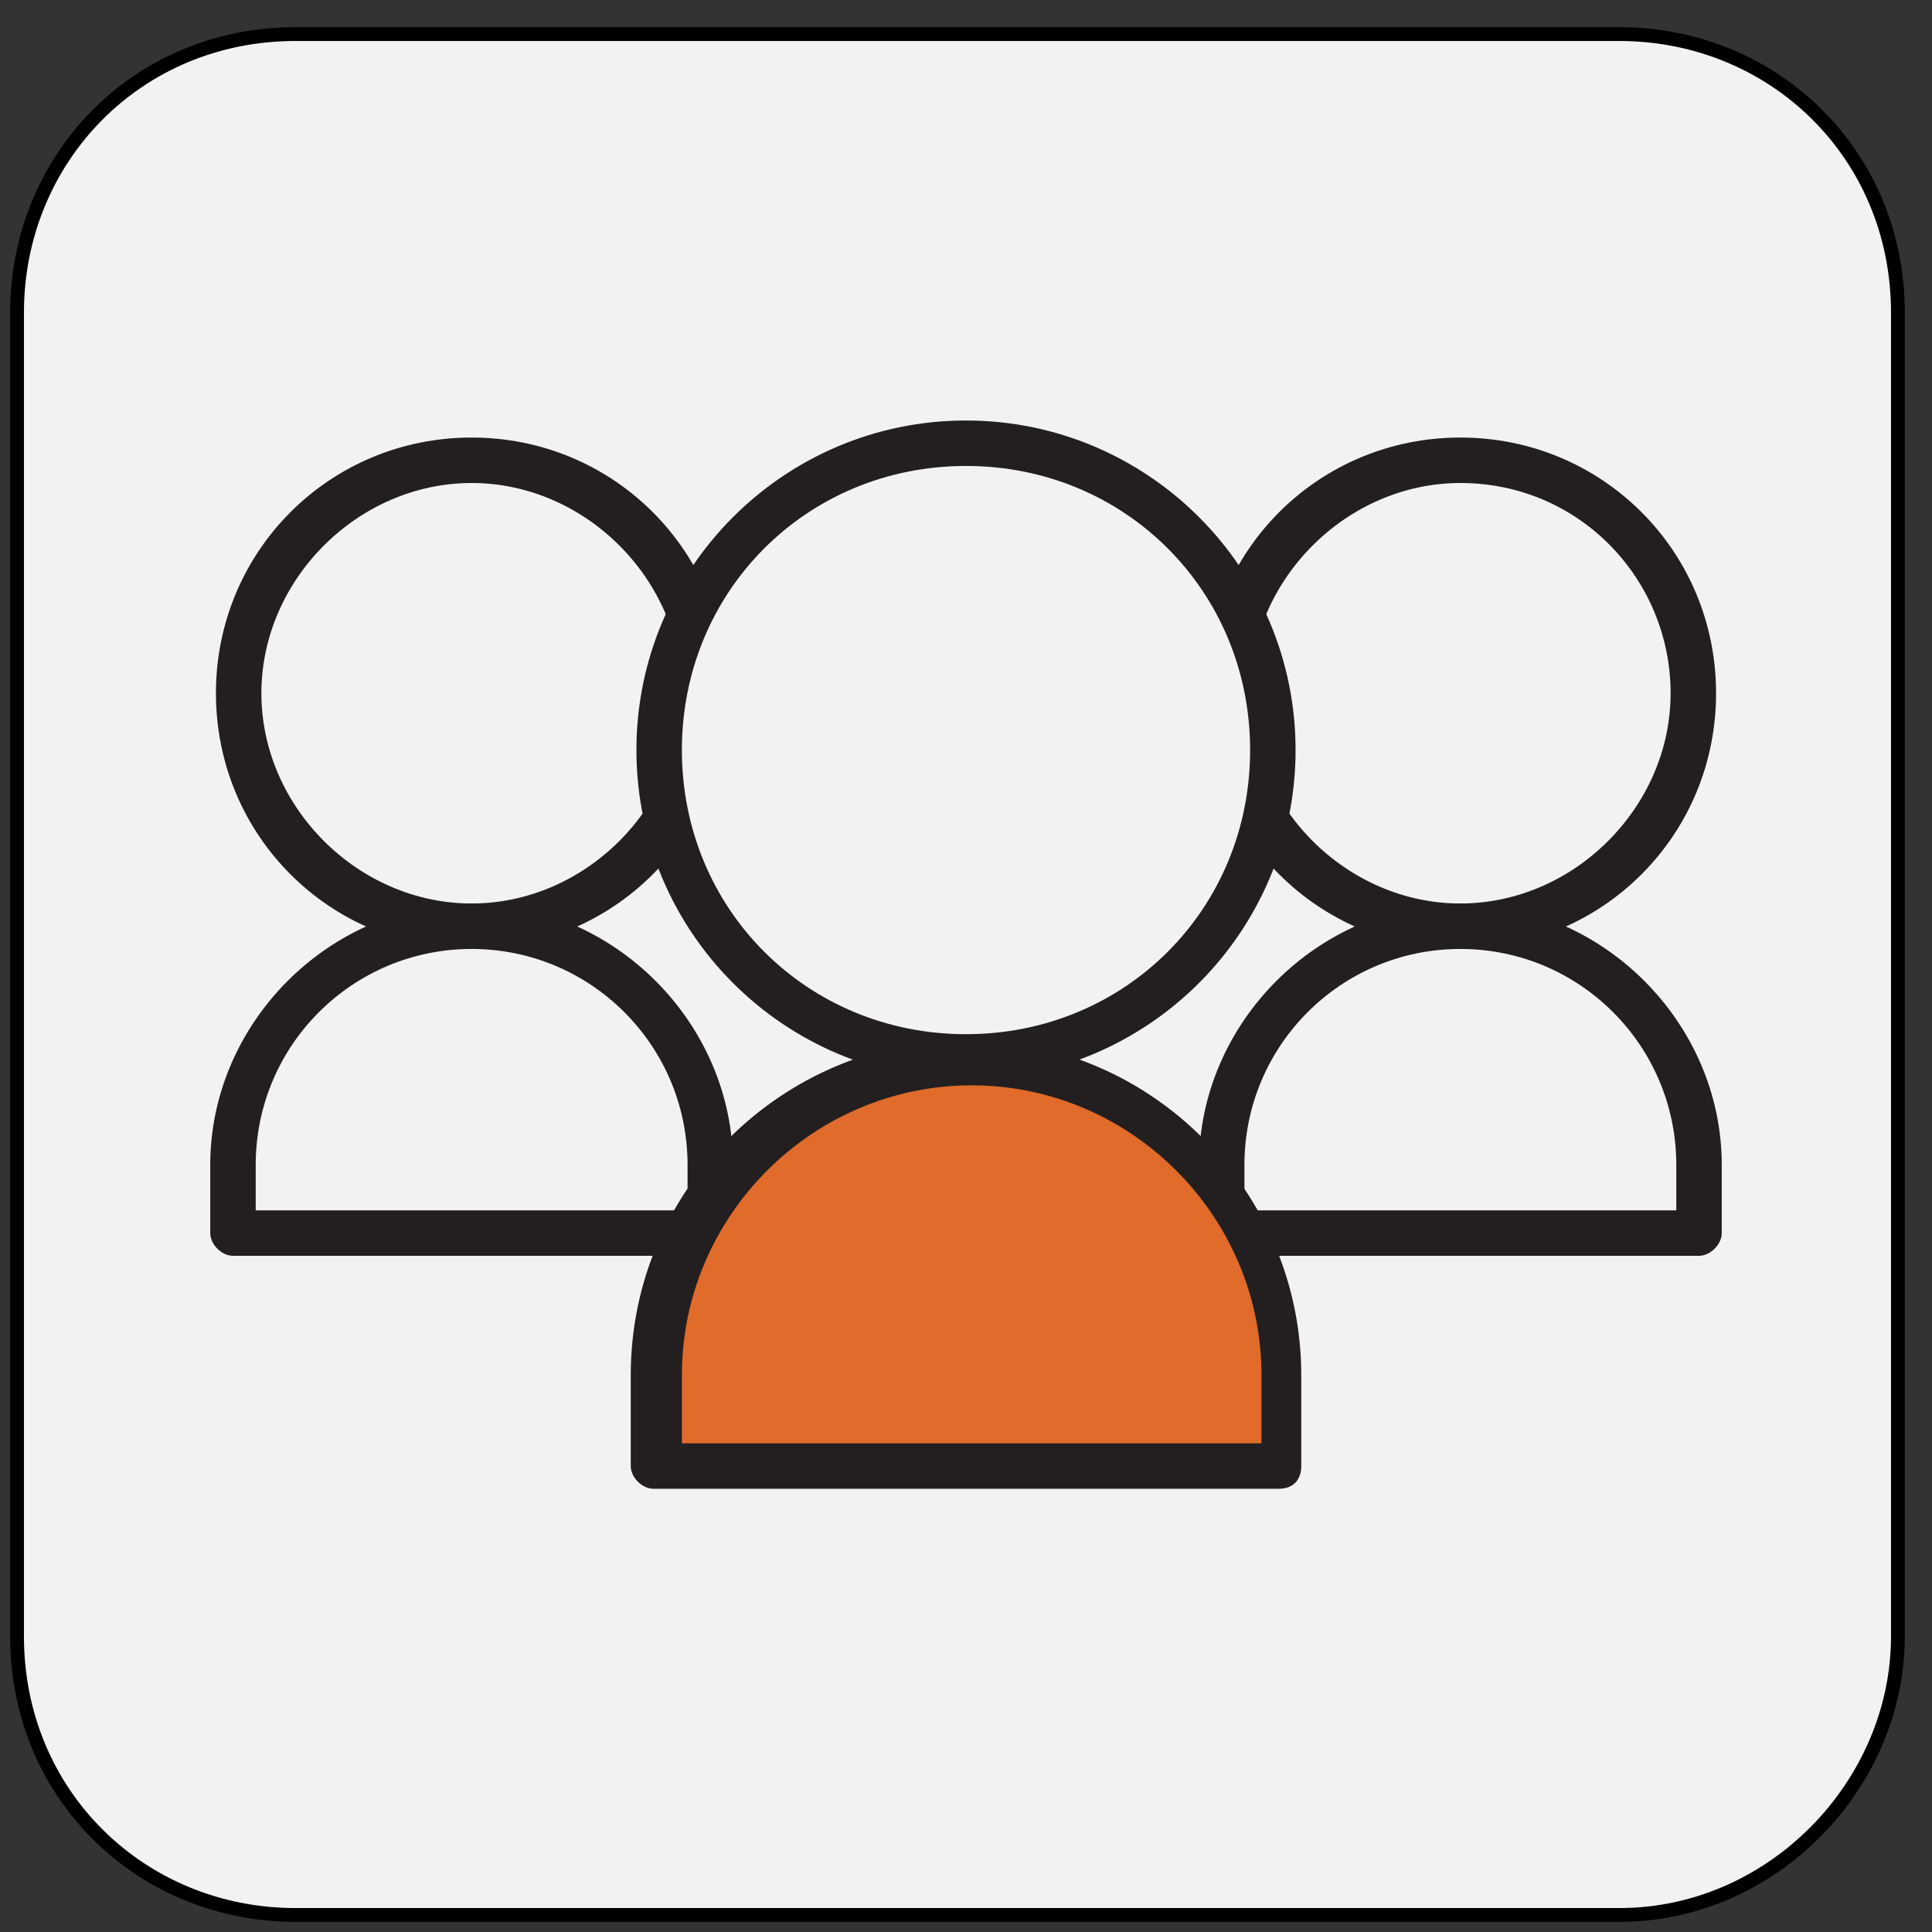
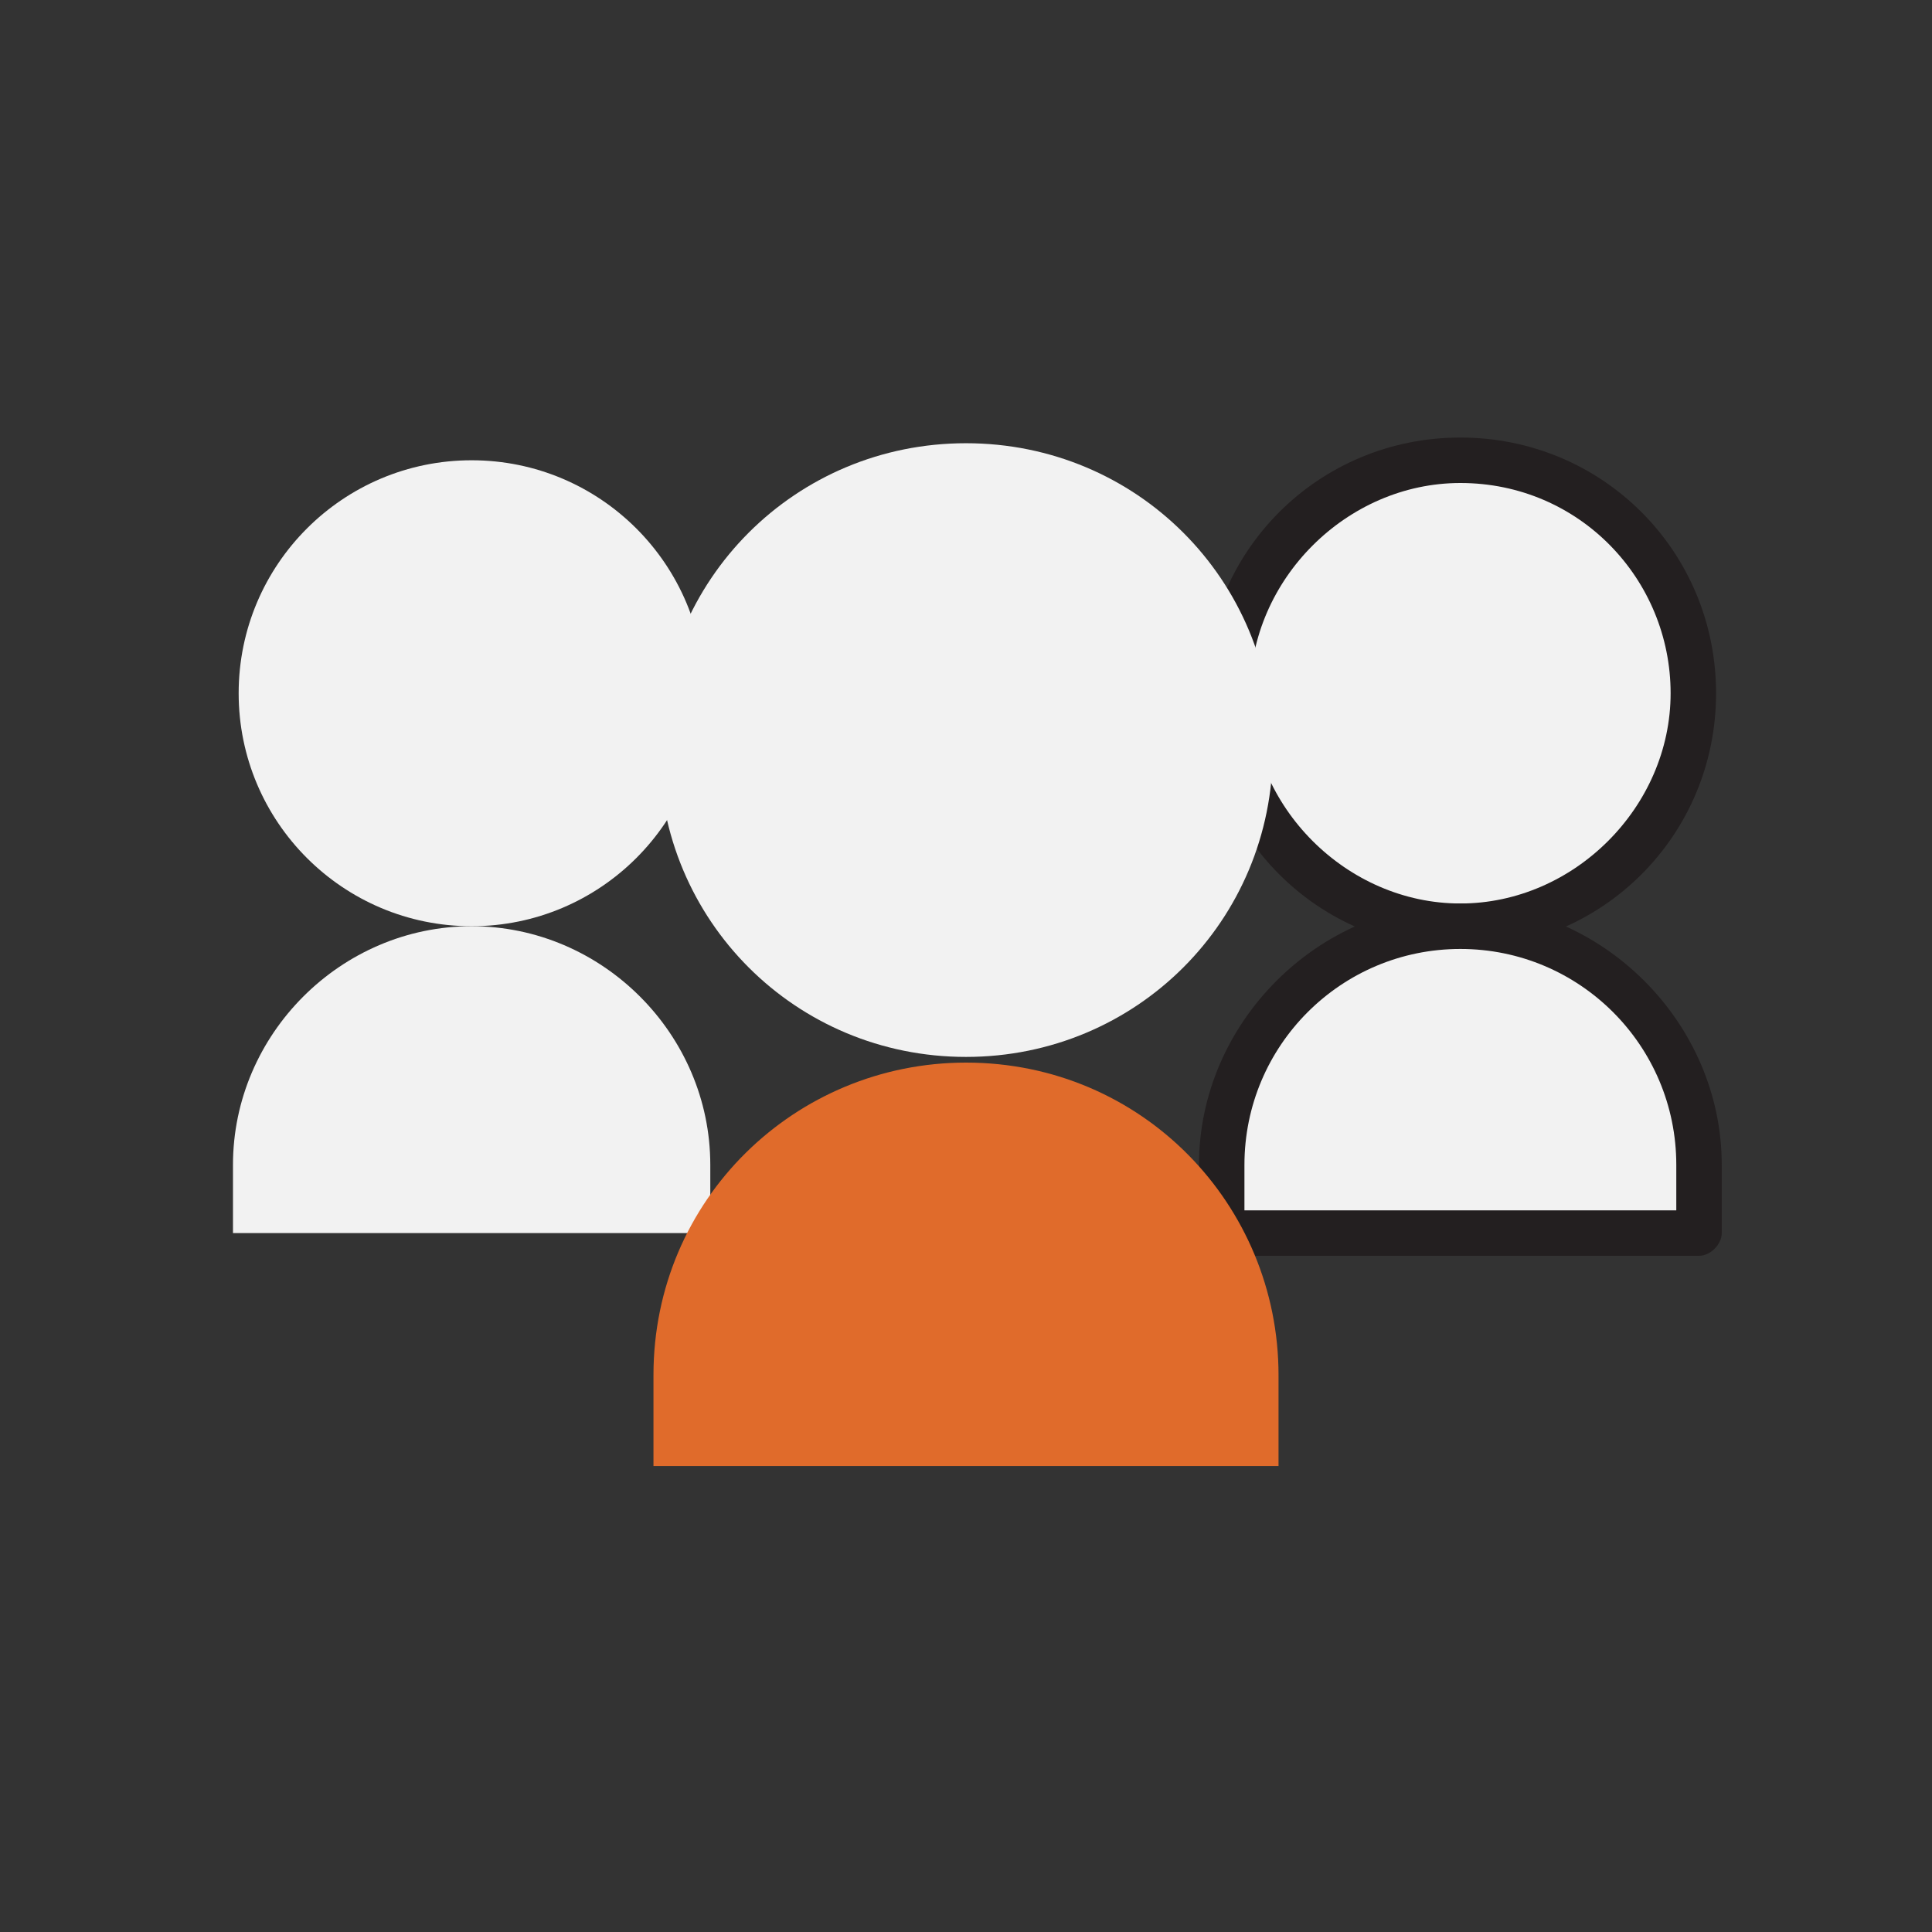
<svg xmlns="http://www.w3.org/2000/svg" version="1.1" id="Layer_1" x="0px" y="0px" viewBox="0 0 34 34" style="enable-background:new 0 0 34 34;" xml:space="preserve">
  <rect x="0" y="0" width="34" height="34" fill="#333333" stroke="none" />
  <style type="text/css">
	.st0{fill:#F2F2F3;stroke:#000000;stroke-width:0.243;stroke-miterlimit:10;}
	.st1{fill:#F2F2F2;}
	.st2{fill:#231F20;}
	.st3{fill:#E06B2B;}
</style>
-   <path class="st0" d="M28.5,33.7H5.2c-2.7,0-4.9-2.1-4.9-4.9V5.5c0-2.7,2.1-4.9,4.9-4.9h23.3c2.7,0,4.9,2.1,4.9,4.9v23.3  C33.4,31.4,31.2,33.7,28.5,33.7z" />
  <g id="Layer_2_00000140007074239111065440000018041813316031653522_">
    <g>
      <g>
        <circle class="st1" cx="8.3" cy="12.2" r="4.1" />
-         <path class="st2" d="M8.3,16.7c-2.5,0-4.5-2-4.5-4.5s2-4.5,4.5-4.5s4.5,2,4.5,4.5S10.8,16.7,8.3,16.7z M8.3,8.5     c-2,0-3.7,1.7-3.7,3.7s1.7,3.7,3.7,3.7s3.7-1.7,3.7-3.7S10.3,8.5,8.3,8.5z" />
      </g>
      <g>
        <path class="st1" d="M12.5,21.7H4.1v-1.2c0-2.3,1.9-4.2,4.2-4.2l0,0c2.3,0,4.2,1.9,4.2,4.2C12.5,20.5,12.5,21.7,12.5,21.7z" />
-         <path class="st2" d="M12.5,22.1H4.1c-0.2,0-0.4-0.2-0.4-0.4v-1.2c0-2.5,2.1-4.6,4.6-4.6s4.6,2.1,4.6,4.6v1.2     C12.9,21.9,12.7,22.1,12.5,22.1z M4.5,21.3h7.6v-0.8c0-2.1-1.7-3.8-3.8-3.8s-3.8,1.7-3.8,3.8V21.3z" />
      </g>
    </g>
    <g>
      <g>
        <circle class="st1" cx="25.7" cy="12.2" r="4.1" />
        <path class="st2" d="M25.7,16.7c-2.5,0-4.5-2-4.5-4.5s2-4.5,4.5-4.5s4.5,2,4.5,4.5S28.2,16.7,25.7,16.7z M25.7,8.5     c-2,0-3.7,1.7-3.7,3.7s1.7,3.7,3.7,3.7s3.7-1.7,3.7-3.7S27.8,8.5,25.7,8.5z" />
      </g>
      <g>
        <path class="st1" d="M29.9,21.7h-8.4v-1.2c0-2.3,1.9-4.2,4.2-4.2l0,0c2.3,0,4.2,1.9,4.2,4.2C29.9,20.5,29.9,21.7,29.9,21.7z" />
        <path class="st2" d="M29.9,22.1h-8.4c-0.2,0-0.4-0.2-0.4-0.4v-1.2c0-2.5,2.1-4.6,4.6-4.6s4.6,2.1,4.6,4.6v1.2     C30.3,21.9,30.1,22.1,29.9,22.1z M21.9,21.3h7.6v-0.8c0-2.1-1.7-3.8-3.8-3.8s-3.8,1.7-3.8,3.8C21.9,20.5,21.9,21.3,21.9,21.3z" />
      </g>
    </g>
    <g>
      <g>
        <path class="st1" d="M22.4,13.2c0,3-2.4,5.4-5.4,5.4s-5.4-2.4-5.4-5.4S14,7.8,17,7.8S22.4,10.2,22.4,13.2z" />
-         <path class="st2" d="M17,19c-3.2,0-5.8-2.6-5.8-5.8s2.6-5.8,5.8-5.8s5.8,2.6,5.8,5.8S20.2,19,17,19z M17,8.2c-2.8,0-5,2.2-5,5     s2.2,5,5,5s5-2.2,5-5S19.8,8.2,17,8.2z" />
      </g>
      <g>
        <path class="st3" d="M22.5,25.8h-11v-1.6c0-3.1,2.5-5.5,5.5-5.5l0,0c3.1,0,5.5,2.5,5.5,5.5V25.8z" />
-         <path class="st2" d="M22.5,26.2h-11c-0.2,0-0.4-0.2-0.4-0.4v-1.6c0-3.3,2.7-5.9,5.9-5.9c3.3,0,5.9,2.7,5.9,5.9v1.6     C22.9,26,22.8,26.2,22.5,26.2z M11.9,25.4h10.3v-1.2c0-2.8-2.3-5.1-5.1-5.1S12,21.4,12,24.2v1.2H11.9z" />
      </g>
    </g>
  </g>
</svg>